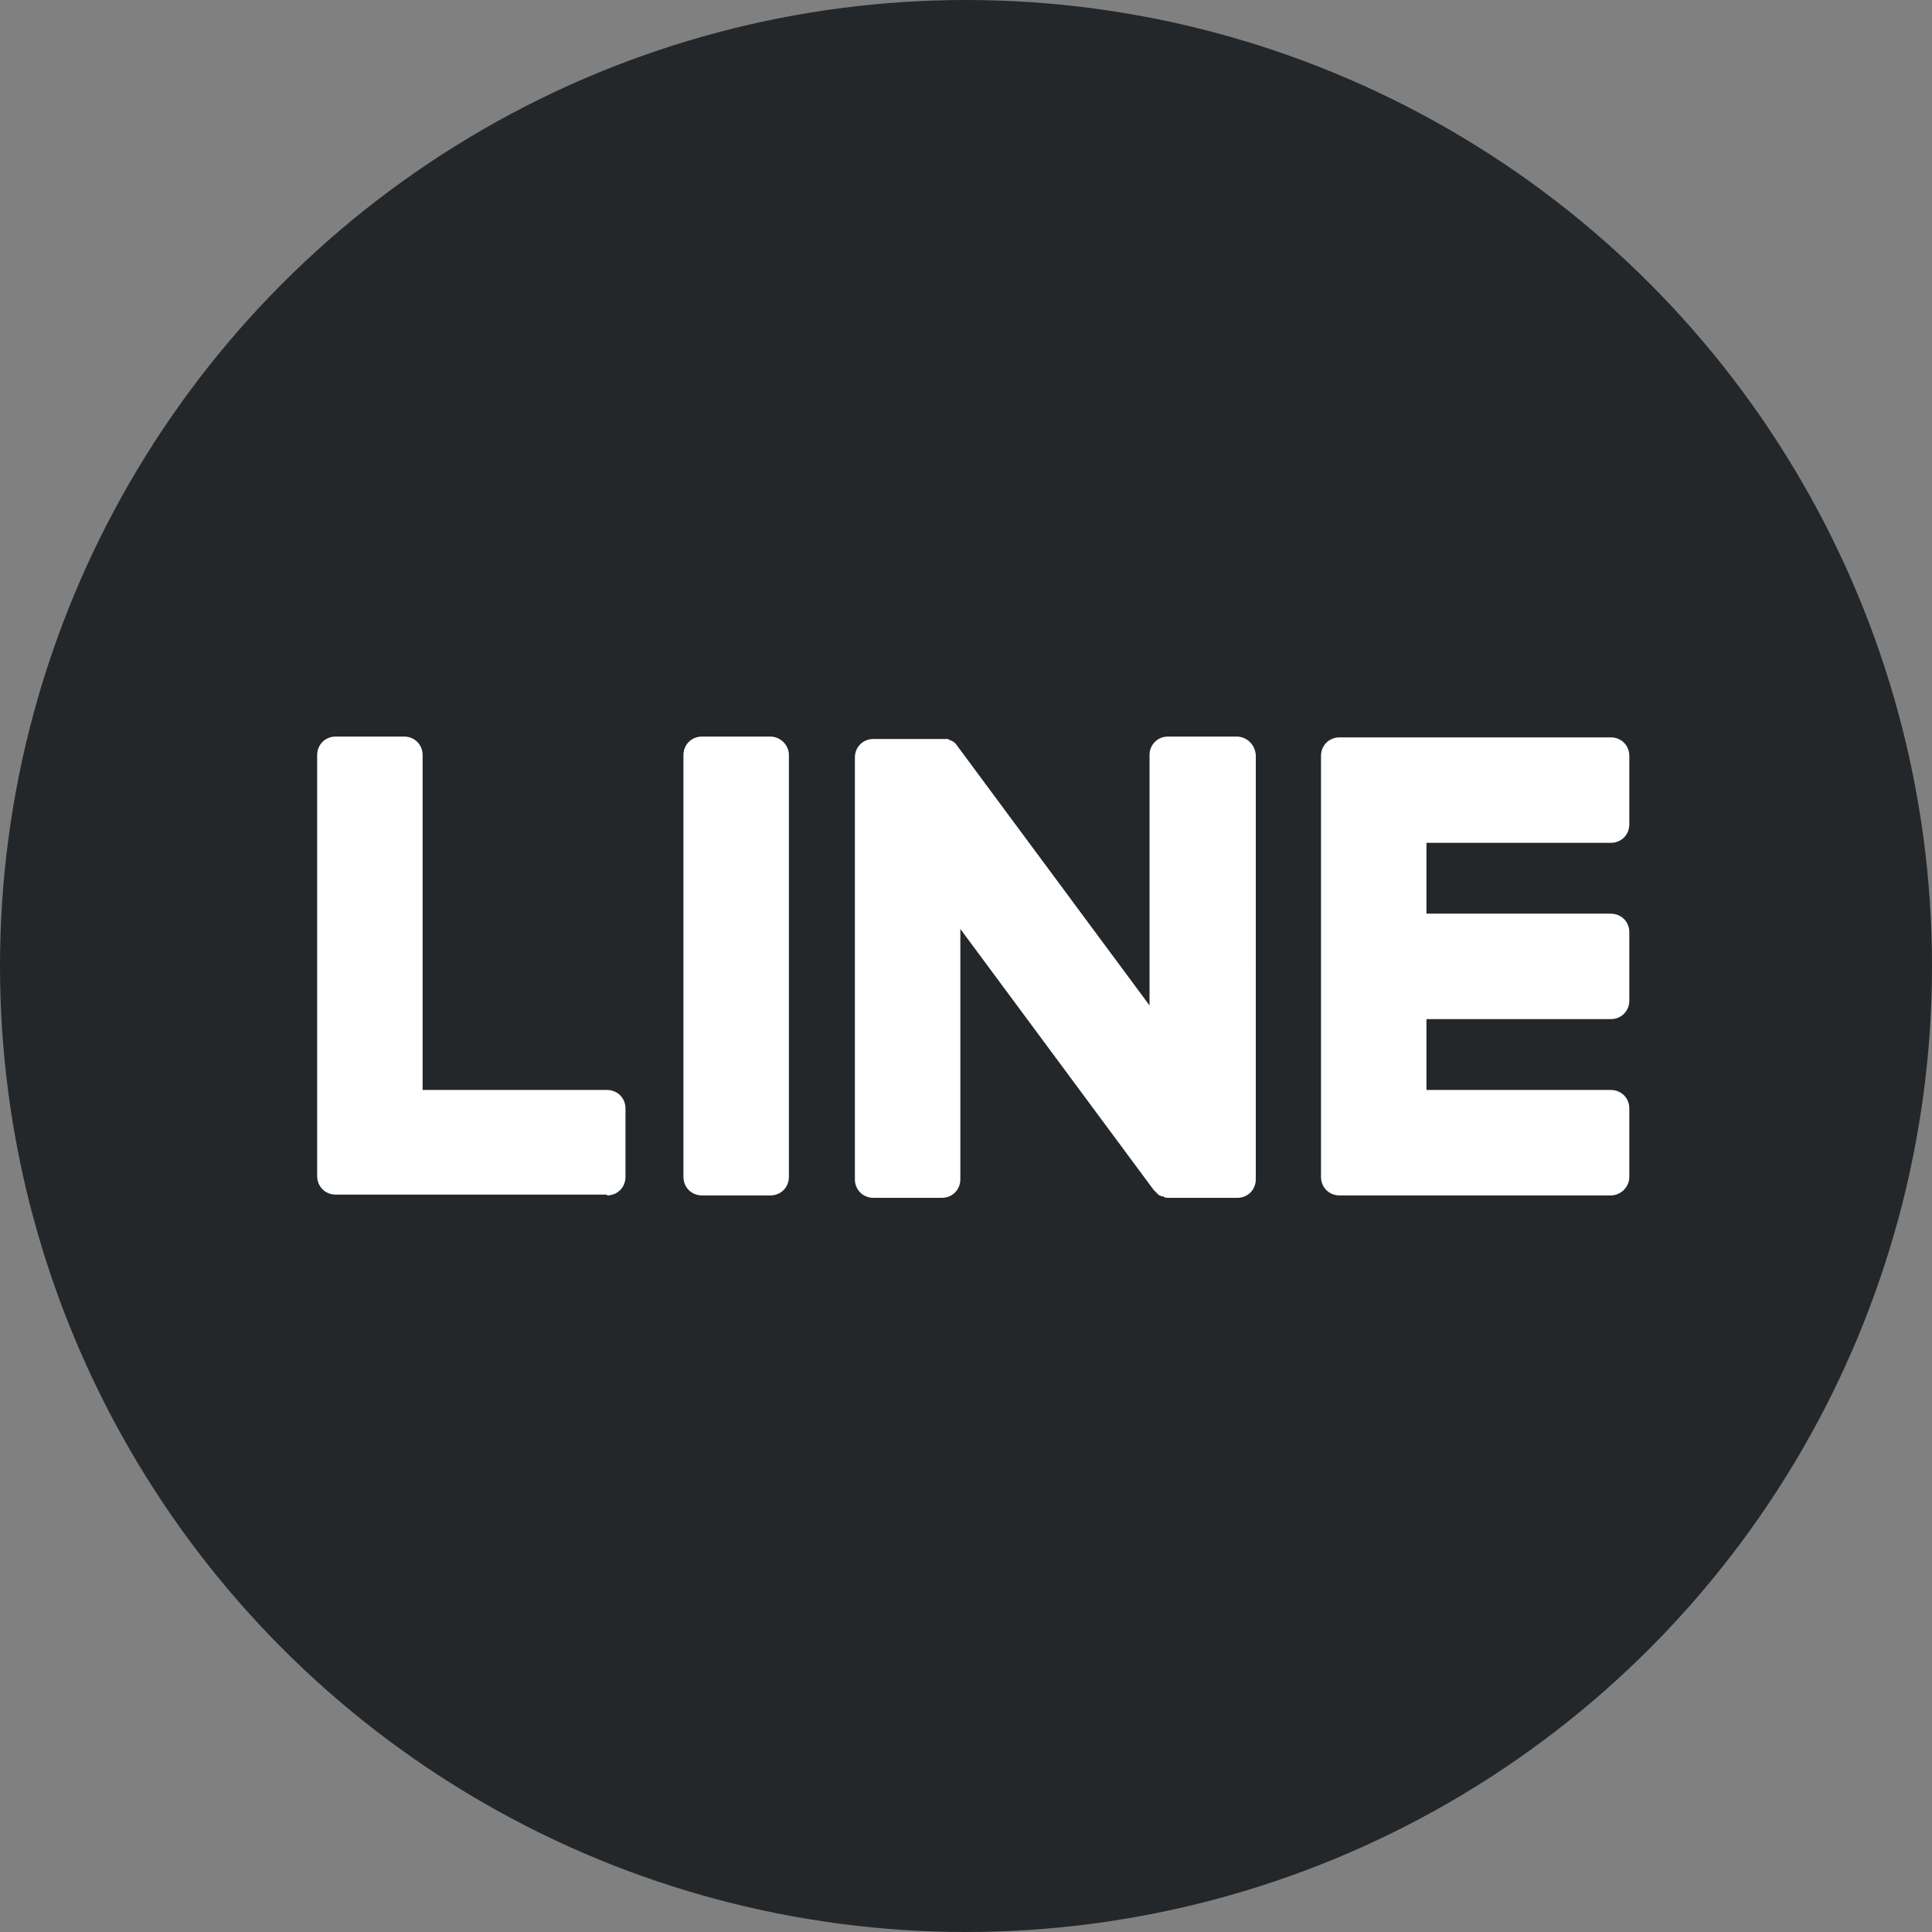
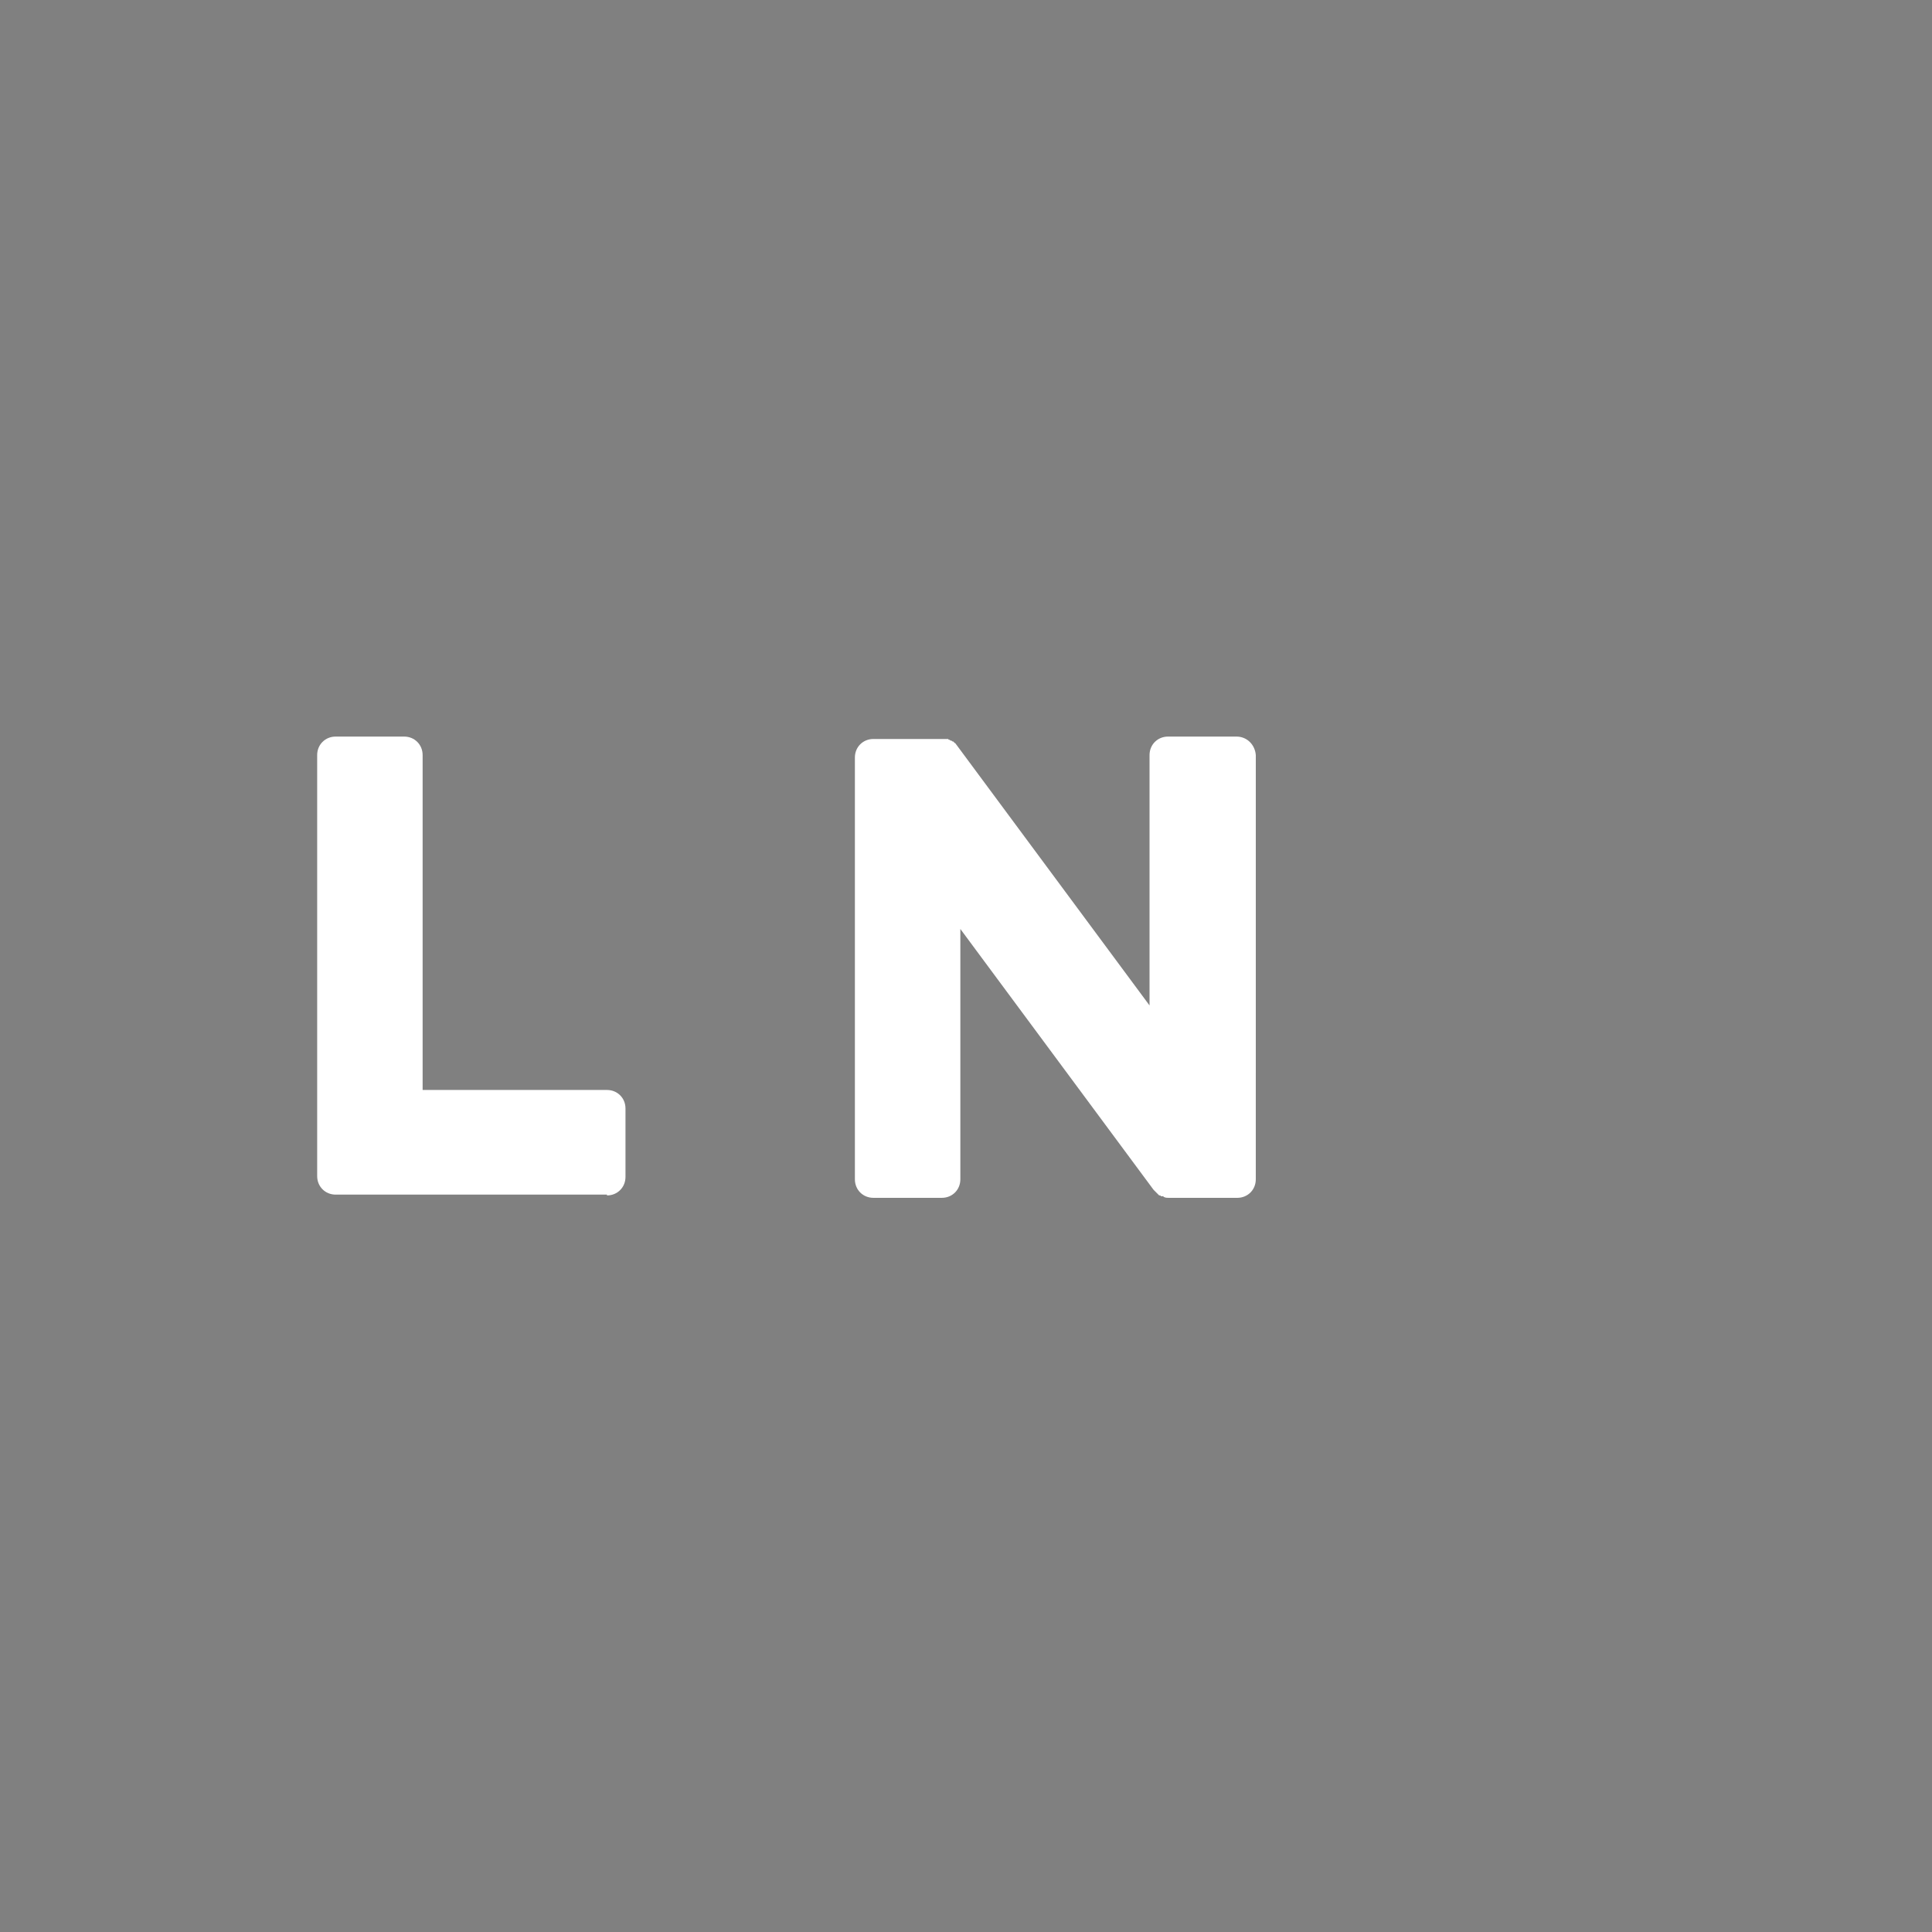
<svg xmlns="http://www.w3.org/2000/svg" version="1.1" id="Layer_1" x="0px" y="0px" viewBox="0 0 24 24" style="enable-background:new 0 0 24 24;" xml:space="preserve">
  <rect x="0" y="0" width="24" height="24" fill="#808080" stroke="none" />
  <style type="text/css">
	.st0{fill:#24272A;}
	.st1{fill:#FFFFFF;}
</style>
  <g>
-     <circle class="st0" cx="12" cy="12" r="12" />
    <g>
-       <path class="st1" d="M20.01,14.85h-3.37h0c-0.13,0-0.23-0.1-0.23-0.23v0v0V9.39v0v0c0-0.13,0.1-0.23,0.23-0.23h0h3.37    c0.13,0,0.23,0.1,0.23,0.23v0.85c0,0.13-0.1,0.23-0.23,0.23h-2.29v0.88h2.29c0.13,0,0.23,0.1,0.23,0.23v0.85    c0,0.13-0.1,0.23-0.23,0.23h-2.29v0.88h2.29c0.13,0,0.23,0.1,0.23,0.23v0.85C20.24,14.75,20.13,14.85,20.01,14.85z" />
      <path class="st1" d="M7.54,14.85c0.13,0,0.23-0.1,0.23-0.23v-0.85c0-0.13-0.1-0.23-0.23-0.23H5.25V9.38c0-0.13-0.1-0.23-0.23-0.23    H4.17c-0.13,0-0.23,0.1-0.23,0.23v5.23v0v0c0,0.13,0.1,0.23,0.23,0.23h0H7.54z" />
-       <path class="st1" d="M9.57,9.15H8.72c-0.13,0-0.23,0.1-0.23,0.23v5.24c0,0.13,0.1,0.23,0.23,0.23h0.85c0.13,0,0.23-0.1,0.23-0.23    V9.38C9.8,9.25,9.69,9.15,9.57,9.15z" />
      <path class="st1" d="M15.36,9.15h-0.85c-0.13,0-0.23,0.1-0.23,0.23v3.11l-2.4-3.24c-0.01-0.01-0.01-0.02-0.02-0.02c0,0,0,0,0,0    c0,0-0.01-0.01-0.01-0.01c0,0,0,0,0,0c0,0-0.01-0.01-0.01-0.01c0,0,0,0-0.01,0c0,0-0.01-0.01-0.01-0.01c0,0,0,0-0.01,0    c0,0-0.01,0-0.01-0.01c0,0,0,0-0.01,0c0,0-0.01,0-0.01-0.01c0,0,0,0-0.01,0c0,0-0.01,0-0.01,0c0,0-0.01,0-0.01,0    c0,0-0.01,0-0.01,0c0,0-0.01,0-0.01,0c0,0-0.01,0-0.01,0c0,0-0.01,0-0.01,0c0,0-0.01,0-0.01,0h-0.85c-0.13,0-0.23,0.1-0.23,0.23    v5.24c0,0.13,0.1,0.23,0.23,0.23h0.85c0.13,0,0.23-0.1,0.23-0.23v-3.11l2.4,3.24c0.02,0.02,0.04,0.04,0.06,0.06c0,0,0,0,0,0    c0,0,0.01,0.01,0.01,0.01c0,0,0,0,0.01,0c0,0,0.01,0,0.01,0.01c0,0,0.01,0,0.01,0c0,0,0,0,0.01,0c0.01,0,0.01,0,0.02,0.01    c0,0,0,0,0,0c0.02,0.01,0.04,0.01,0.06,0.01h0.85c0.13,0,0.23-0.1,0.23-0.23V9.38C15.59,9.25,15.49,9.15,15.36,9.15z" />
    </g>
  </g>
</svg>